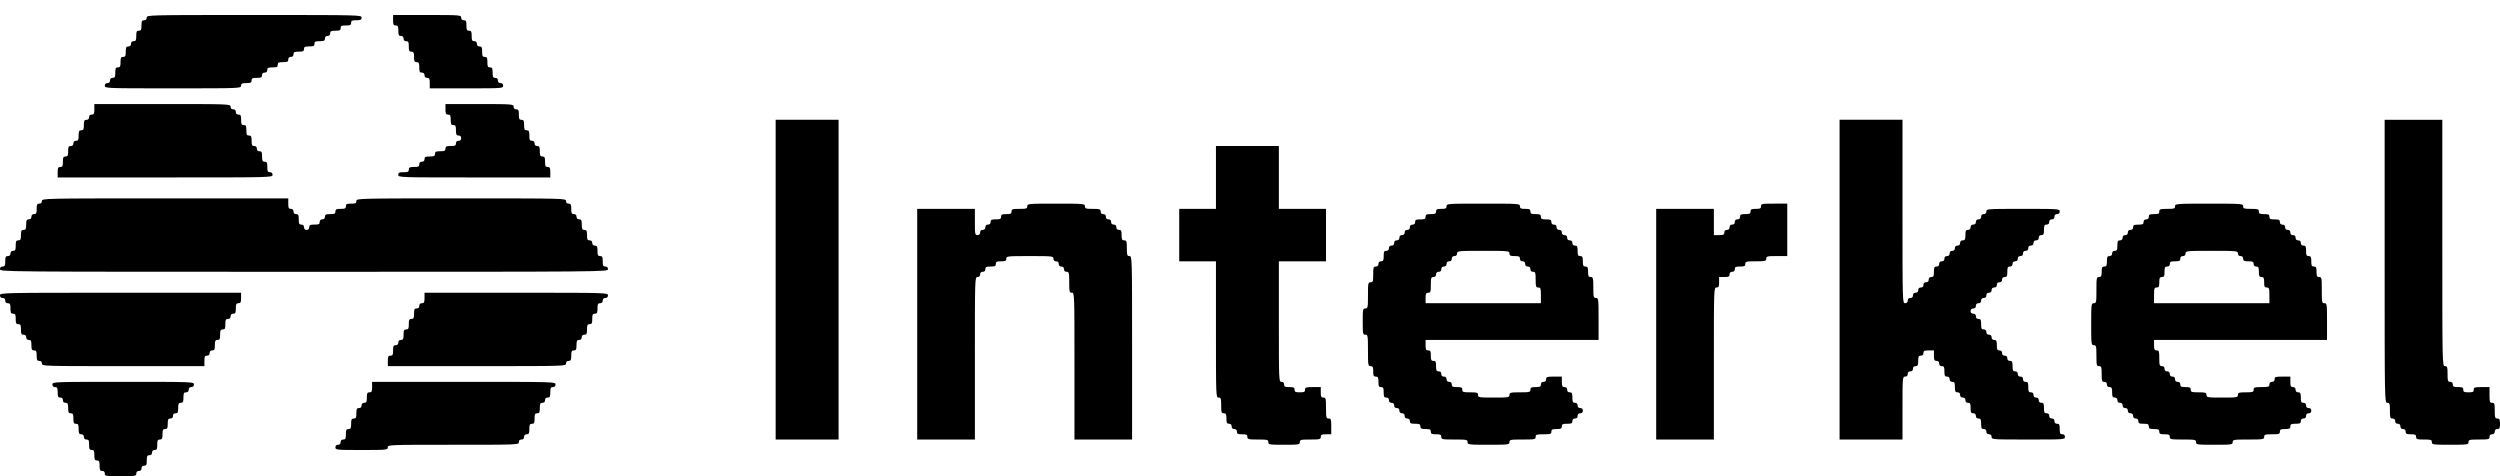
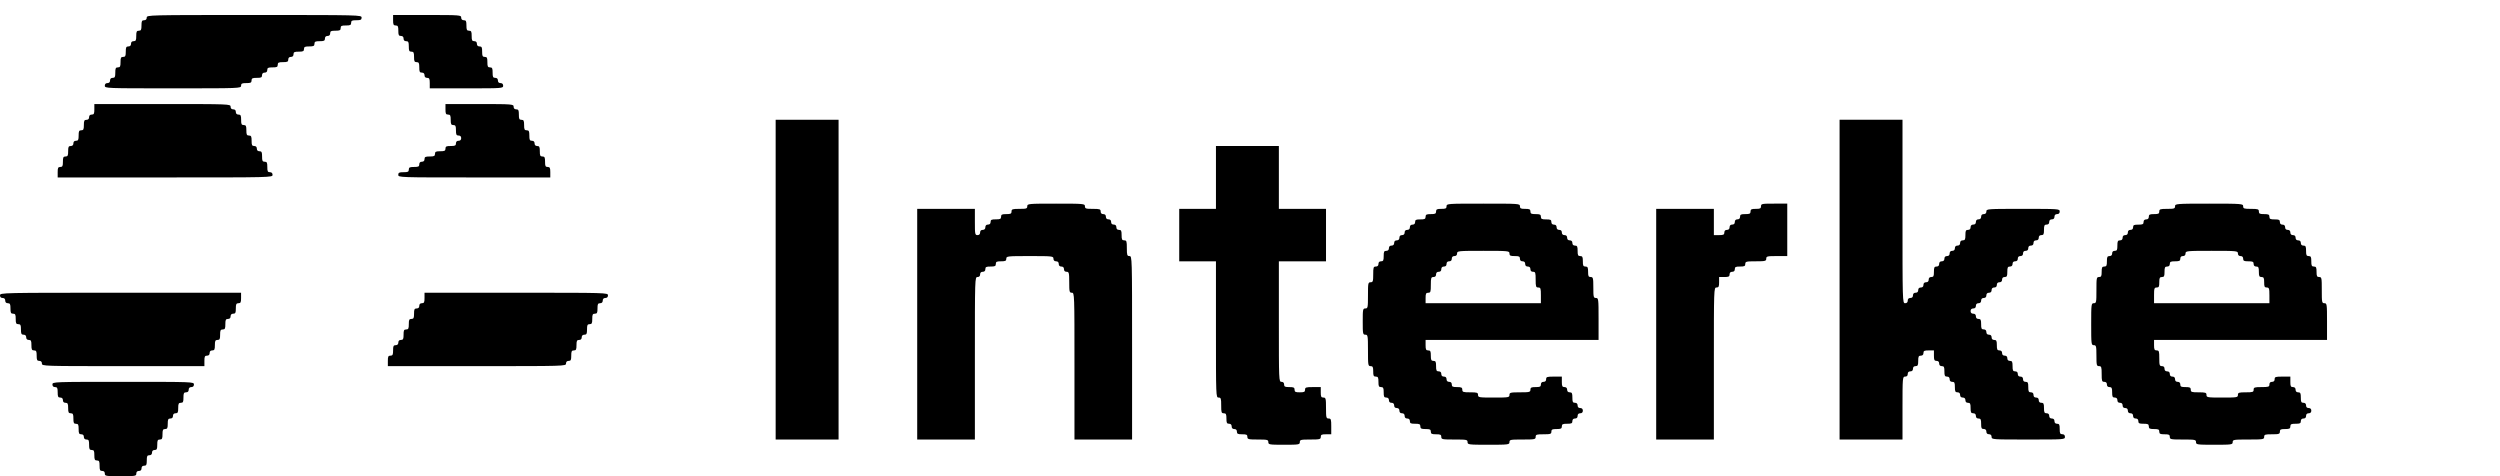
<svg xmlns="http://www.w3.org/2000/svg" width="42" height="8" viewBox="0 0 42 8" fill="none">
  <path d="M2.465 0.296C2.465 0.324 2.45 0.34 2.421 0.34C2.384 0.34 2.377 0.355 2.377 0.428C2.377 0.5 2.37 0.516 2.333 0.516C2.296 0.516 2.289 0.531 2.289 0.604C2.289 0.677 2.282 0.692 2.245 0.692C2.216 0.692 2.201 0.707 2.201 0.736C2.201 0.765 2.186 0.78 2.157 0.78C2.12 0.78 2.113 0.795 2.113 0.868C2.113 0.941 2.106 0.956 2.069 0.956C2.031 0.956 2.025 0.971 2.025 1.044C2.025 1.117 2.018 1.132 1.981 1.132C1.943 1.132 1.937 1.148 1.937 1.22C1.937 1.293 1.93 1.308 1.893 1.308C1.864 1.308 1.849 1.324 1.849 1.352C1.849 1.381 1.833 1.396 1.805 1.396C1.776 1.396 1.761 1.412 1.761 1.44C1.761 1.484 1.776 1.484 2.905 1.484C4.035 1.484 4.05 1.484 4.05 1.44C4.05 1.403 4.065 1.396 4.138 1.396C4.211 1.396 4.226 1.39 4.226 1.352C4.226 1.315 4.242 1.308 4.314 1.308C4.387 1.308 4.402 1.302 4.402 1.264C4.402 1.236 4.418 1.22 4.446 1.22C4.475 1.22 4.49 1.205 4.49 1.176C4.49 1.139 4.506 1.132 4.578 1.132C4.651 1.132 4.666 1.126 4.666 1.088C4.666 1.051 4.682 1.044 4.754 1.044C4.827 1.044 4.843 1.038 4.843 1C4.843 0.971 4.858 0.956 4.887 0.956C4.915 0.956 4.931 0.941 4.931 0.912C4.931 0.875 4.946 0.868 5.019 0.868C5.091 0.868 5.107 0.861 5.107 0.824C5.107 0.787 5.122 0.78 5.195 0.78C5.267 0.78 5.283 0.773 5.283 0.736C5.283 0.699 5.298 0.692 5.371 0.692C5.443 0.692 5.459 0.685 5.459 0.648C5.459 0.619 5.474 0.604 5.503 0.604C5.532 0.604 5.547 0.588 5.547 0.56C5.547 0.522 5.562 0.516 5.635 0.516C5.708 0.516 5.723 0.509 5.723 0.472C5.723 0.434 5.738 0.428 5.811 0.428C5.884 0.428 5.899 0.421 5.899 0.384C5.899 0.346 5.915 0.34 5.987 0.34C6.06 0.34 6.075 0.333 6.075 0.296C6.075 0.252 6.06 0.252 4.27 0.252C2.481 0.252 2.465 0.252 2.465 0.296Z" fill="black" />
  <path d="M6.604 0.34C6.604 0.412 6.61 0.428 6.648 0.428C6.685 0.428 6.692 0.443 6.692 0.516C6.692 0.588 6.698 0.604 6.736 0.604C6.764 0.604 6.78 0.619 6.78 0.648C6.78 0.677 6.795 0.692 6.824 0.692C6.861 0.692 6.868 0.707 6.868 0.78C6.868 0.853 6.874 0.868 6.912 0.868C6.949 0.868 6.956 0.883 6.956 0.956C6.956 1.029 6.962 1.044 7 1.044C7.037 1.044 7.044 1.06 7.044 1.132C7.044 1.205 7.05 1.22 7.088 1.22C7.116 1.22 7.132 1.236 7.132 1.264C7.132 1.293 7.147 1.308 7.176 1.308C7.213 1.308 7.22 1.324 7.22 1.396V1.484H7.836C8.437 1.484 8.453 1.484 8.453 1.44C8.453 1.412 8.437 1.396 8.409 1.396C8.38 1.396 8.365 1.381 8.365 1.352C8.365 1.324 8.349 1.308 8.32 1.308C8.283 1.308 8.276 1.293 8.276 1.22C8.276 1.148 8.27 1.132 8.232 1.132C8.195 1.132 8.188 1.117 8.188 1.044C8.188 0.971 8.182 0.956 8.144 0.956C8.107 0.956 8.1 0.941 8.1 0.868C8.1 0.795 8.094 0.78 8.056 0.78C8.028 0.78 8.012 0.765 8.012 0.736C8.012 0.707 7.997 0.692 7.968 0.692C7.931 0.692 7.924 0.677 7.924 0.604C7.924 0.531 7.918 0.516 7.88 0.516C7.843 0.516 7.836 0.5 7.836 0.428C7.836 0.355 7.83 0.34 7.792 0.34C7.764 0.34 7.748 0.324 7.748 0.296C7.748 0.254 7.733 0.252 7.176 0.252H6.604V0.34Z" fill="black" />
  <path d="M1.585 1.837C1.585 1.909 1.579 1.925 1.541 1.925C1.512 1.925 1.497 1.94 1.497 1.969C1.497 1.997 1.482 2.013 1.453 2.013C1.416 2.013 1.409 2.028 1.409 2.101C1.409 2.173 1.402 2.189 1.365 2.189C1.328 2.189 1.321 2.204 1.321 2.277C1.321 2.349 1.314 2.365 1.277 2.365C1.248 2.365 1.233 2.38 1.233 2.409C1.233 2.437 1.217 2.453 1.189 2.453C1.151 2.453 1.145 2.468 1.145 2.541C1.145 2.614 1.138 2.629 1.101 2.629C1.063 2.629 1.057 2.644 1.057 2.717C1.057 2.79 1.05 2.805 1.013 2.805C0.975 2.805 0.969 2.821 0.969 2.893V2.981H2.774C4.563 2.981 4.579 2.981 4.579 2.937C4.579 2.909 4.563 2.893 4.535 2.893C4.497 2.893 4.491 2.878 4.491 2.805C4.491 2.732 4.484 2.717 4.447 2.717C4.409 2.717 4.403 2.702 4.403 2.629C4.403 2.556 4.396 2.541 4.359 2.541C4.33 2.541 4.315 2.526 4.315 2.497C4.315 2.468 4.299 2.453 4.271 2.453C4.233 2.453 4.227 2.437 4.227 2.365C4.227 2.292 4.22 2.277 4.183 2.277C4.145 2.277 4.139 2.261 4.139 2.189C4.139 2.116 4.132 2.101 4.095 2.101C4.057 2.101 4.051 2.085 4.051 2.013C4.051 1.94 4.044 1.925 4.006 1.925C3.978 1.925 3.962 1.909 3.962 1.881C3.962 1.852 3.947 1.837 3.918 1.837C3.89 1.837 3.874 1.821 3.874 1.793C3.874 1.748 3.859 1.748 2.73 1.748H1.585V1.837Z" fill="black" />
  <path d="M7.484 1.837C7.484 1.909 7.49 1.925 7.528 1.925C7.565 1.925 7.572 1.94 7.572 2.013C7.572 2.085 7.579 2.101 7.616 2.101C7.653 2.101 7.66 2.116 7.66 2.189C7.66 2.261 7.667 2.277 7.704 2.277C7.733 2.277 7.748 2.292 7.748 2.321C7.748 2.349 7.733 2.365 7.704 2.365C7.675 2.365 7.66 2.38 7.66 2.409C7.66 2.446 7.645 2.453 7.572 2.453C7.499 2.453 7.484 2.459 7.484 2.497C7.484 2.534 7.468 2.541 7.396 2.541C7.323 2.541 7.308 2.548 7.308 2.585C7.308 2.622 7.292 2.629 7.22 2.629C7.147 2.629 7.132 2.636 7.132 2.673C7.132 2.702 7.116 2.717 7.088 2.717C7.059 2.717 7.044 2.732 7.044 2.761C7.044 2.799 7.028 2.805 6.956 2.805C6.883 2.805 6.868 2.812 6.868 2.849C6.868 2.887 6.852 2.893 6.779 2.893C6.707 2.893 6.691 2.9 6.691 2.937C6.691 2.981 6.707 2.981 7.968 2.981H9.245V2.893C9.245 2.821 9.238 2.805 9.201 2.805C9.163 2.805 9.157 2.79 9.157 2.717C9.157 2.644 9.15 2.629 9.113 2.629C9.075 2.629 9.069 2.614 9.069 2.541C9.069 2.468 9.062 2.453 9.025 2.453C8.996 2.453 8.981 2.437 8.981 2.409C8.981 2.38 8.965 2.365 8.937 2.365C8.899 2.365 8.893 2.349 8.893 2.277C8.893 2.204 8.886 2.189 8.849 2.189C8.811 2.189 8.805 2.173 8.805 2.101C8.805 2.028 8.798 2.013 8.761 2.013C8.723 2.013 8.717 1.997 8.717 1.925C8.717 1.852 8.71 1.837 8.673 1.837C8.644 1.837 8.629 1.821 8.629 1.793C8.629 1.751 8.613 1.748 8.056 1.748H7.484V1.837Z" fill="black" />
  <path d="M13.031 4.698V7.384H13.56H14.088V4.698V2.012H13.56H13.031V4.698Z" fill="black" />
  <path d="M30.905 4.698V7.384H31.434H31.962V6.855C31.962 6.342 31.964 6.327 32.006 6.327C32.035 6.327 32.05 6.312 32.05 6.283C32.05 6.254 32.065 6.239 32.094 6.239C32.123 6.239 32.138 6.223 32.138 6.195C32.138 6.166 32.153 6.151 32.182 6.151C32.219 6.151 32.226 6.135 32.226 6.063C32.226 5.99 32.233 5.975 32.27 5.975C32.299 5.975 32.314 5.959 32.314 5.931C32.314 5.893 32.33 5.887 32.402 5.887H32.49V5.975C32.49 6.047 32.497 6.063 32.534 6.063C32.563 6.063 32.578 6.078 32.578 6.107C32.578 6.135 32.594 6.151 32.622 6.151C32.66 6.151 32.666 6.166 32.666 6.239C32.666 6.312 32.673 6.327 32.71 6.327C32.739 6.327 32.754 6.342 32.754 6.371C32.754 6.4 32.77 6.415 32.798 6.415C32.836 6.415 32.842 6.43 32.842 6.503C32.842 6.576 32.849 6.591 32.886 6.591C32.915 6.591 32.93 6.606 32.93 6.635C32.93 6.664 32.946 6.679 32.974 6.679C33.003 6.679 33.019 6.695 33.019 6.723C33.019 6.752 33.034 6.767 33.062 6.767C33.1 6.767 33.106 6.783 33.106 6.855C33.106 6.928 33.113 6.943 33.151 6.943C33.179 6.943 33.195 6.959 33.195 6.987C33.195 7.016 33.21 7.031 33.239 7.031C33.276 7.031 33.283 7.047 33.283 7.119C33.283 7.192 33.289 7.207 33.327 7.207C33.355 7.207 33.371 7.223 33.371 7.251C33.371 7.28 33.386 7.295 33.415 7.295C33.443 7.295 33.459 7.311 33.459 7.34C33.459 7.384 33.474 7.384 34.075 7.384C34.676 7.384 34.691 7.384 34.691 7.34C34.691 7.311 34.676 7.295 34.647 7.295C34.61 7.295 34.603 7.28 34.603 7.207C34.603 7.135 34.597 7.119 34.559 7.119C34.531 7.119 34.515 7.104 34.515 7.075C34.515 7.047 34.5 7.031 34.471 7.031C34.443 7.031 34.427 7.016 34.427 6.987C34.427 6.959 34.412 6.943 34.383 6.943C34.346 6.943 34.339 6.928 34.339 6.855C34.339 6.783 34.333 6.767 34.295 6.767C34.267 6.767 34.251 6.752 34.251 6.723C34.251 6.695 34.236 6.679 34.207 6.679C34.178 6.679 34.163 6.664 34.163 6.635C34.163 6.606 34.148 6.591 34.119 6.591C34.082 6.591 34.075 6.576 34.075 6.503C34.075 6.43 34.069 6.415 34.031 6.415C34.002 6.415 33.987 6.4 33.987 6.371C33.987 6.342 33.972 6.327 33.943 6.327C33.914 6.327 33.899 6.312 33.899 6.283C33.899 6.254 33.884 6.239 33.855 6.239C33.818 6.239 33.811 6.223 33.811 6.151C33.811 6.078 33.804 6.063 33.767 6.063C33.738 6.063 33.723 6.047 33.723 6.019C33.723 5.99 33.708 5.975 33.679 5.975C33.65 5.975 33.635 5.959 33.635 5.931C33.635 5.902 33.619 5.887 33.591 5.887C33.553 5.887 33.547 5.871 33.547 5.799C33.547 5.726 33.54 5.711 33.503 5.711C33.474 5.711 33.459 5.695 33.459 5.667C33.459 5.638 33.443 5.623 33.415 5.623C33.386 5.623 33.371 5.607 33.371 5.579C33.371 5.55 33.355 5.534 33.327 5.534C33.289 5.534 33.283 5.519 33.283 5.446C33.283 5.374 33.276 5.358 33.239 5.358C33.21 5.358 33.195 5.343 33.195 5.314C33.195 5.286 33.179 5.27 33.151 5.27C33.122 5.27 33.106 5.255 33.106 5.226C33.106 5.198 33.122 5.182 33.151 5.182C33.179 5.182 33.195 5.167 33.195 5.138C33.195 5.11 33.21 5.094 33.239 5.094C33.267 5.094 33.283 5.079 33.283 5.05C33.283 5.022 33.298 5.006 33.327 5.006C33.355 5.006 33.371 4.991 33.371 4.962C33.371 4.934 33.386 4.918 33.415 4.918C33.443 4.918 33.459 4.903 33.459 4.874C33.459 4.846 33.474 4.83 33.503 4.83C33.531 4.83 33.547 4.815 33.547 4.786C33.547 4.757 33.562 4.742 33.591 4.742C33.619 4.742 33.635 4.727 33.635 4.698C33.635 4.669 33.65 4.654 33.679 4.654C33.716 4.654 33.723 4.639 33.723 4.566C33.723 4.493 33.73 4.478 33.767 4.478C33.795 4.478 33.811 4.462 33.811 4.434C33.811 4.405 33.826 4.39 33.855 4.39C33.884 4.39 33.899 4.374 33.899 4.346C33.899 4.317 33.914 4.302 33.943 4.302C33.972 4.302 33.987 4.286 33.987 4.258C33.987 4.229 34.002 4.214 34.031 4.214C34.06 4.214 34.075 4.198 34.075 4.17C34.075 4.141 34.09 4.126 34.119 4.126C34.148 4.126 34.163 4.11 34.163 4.082C34.163 4.053 34.178 4.038 34.207 4.038C34.236 4.038 34.251 4.022 34.251 3.994C34.251 3.965 34.267 3.95 34.295 3.95C34.333 3.95 34.339 3.934 34.339 3.862C34.339 3.789 34.346 3.773 34.383 3.773C34.412 3.773 34.427 3.758 34.427 3.729C34.427 3.701 34.443 3.685 34.471 3.685C34.5 3.685 34.515 3.67 34.515 3.641C34.515 3.613 34.531 3.597 34.559 3.597C34.588 3.597 34.603 3.582 34.603 3.553C34.603 3.509 34.588 3.509 33.987 3.509C33.386 3.509 33.371 3.509 33.371 3.553C33.371 3.582 33.355 3.597 33.327 3.597C33.298 3.597 33.283 3.613 33.283 3.641C33.283 3.67 33.267 3.685 33.239 3.685C33.21 3.685 33.195 3.701 33.195 3.729C33.195 3.758 33.179 3.773 33.151 3.773C33.122 3.773 33.106 3.789 33.106 3.818C33.106 3.846 33.091 3.862 33.062 3.862C33.025 3.862 33.019 3.877 33.019 3.95C33.019 4.022 33.012 4.038 32.974 4.038C32.946 4.038 32.93 4.053 32.93 4.082C32.93 4.11 32.915 4.126 32.886 4.126C32.858 4.126 32.842 4.141 32.842 4.17C32.842 4.198 32.827 4.214 32.798 4.214C32.77 4.214 32.754 4.229 32.754 4.258C32.754 4.286 32.739 4.302 32.71 4.302C32.682 4.302 32.666 4.317 32.666 4.346C32.666 4.374 32.651 4.39 32.622 4.39C32.594 4.39 32.578 4.405 32.578 4.434C32.578 4.462 32.563 4.478 32.534 4.478C32.497 4.478 32.49 4.493 32.49 4.566C32.49 4.639 32.484 4.654 32.446 4.654C32.417 4.654 32.402 4.669 32.402 4.698C32.402 4.727 32.387 4.742 32.358 4.742C32.33 4.742 32.314 4.757 32.314 4.786C32.314 4.815 32.299 4.83 32.27 4.83C32.241 4.83 32.226 4.846 32.226 4.874C32.226 4.903 32.211 4.918 32.182 4.918C32.153 4.918 32.138 4.934 32.138 4.962C32.138 4.991 32.123 5.006 32.094 5.006C32.065 5.006 32.05 5.022 32.05 5.05C32.05 5.079 32.035 5.094 32.006 5.094C31.962 5.094 31.962 5.079 31.962 3.553V2.012H31.434H30.905V4.698Z" fill="black" />
-   <path d="M40.062 4.39C40.062 6.752 40.062 6.767 40.106 6.767C40.146 6.767 40.151 6.783 40.151 6.899C40.151 7.016 40.155 7.031 40.195 7.031C40.223 7.031 40.239 7.047 40.239 7.075C40.239 7.104 40.254 7.119 40.283 7.119C40.311 7.119 40.327 7.135 40.327 7.163C40.327 7.192 40.342 7.208 40.371 7.208C40.399 7.208 40.415 7.223 40.415 7.252C40.415 7.289 40.43 7.296 40.503 7.296C40.575 7.296 40.591 7.302 40.591 7.34C40.591 7.379 40.606 7.384 40.723 7.384C40.84 7.384 40.855 7.388 40.855 7.428C40.855 7.469 40.87 7.472 41.163 7.472C41.456 7.472 41.471 7.469 41.471 7.428C41.471 7.388 41.487 7.384 41.647 7.384C41.808 7.384 41.824 7.379 41.824 7.34C41.824 7.311 41.839 7.296 41.867 7.296C41.896 7.296 41.912 7.28 41.912 7.252C41.912 7.223 41.927 7.208 41.956 7.208C41.993 7.208 42 7.192 42 7.119C42 7.047 41.993 7.031 41.956 7.031C41.916 7.031 41.912 7.016 41.912 6.899C41.912 6.783 41.907 6.767 41.867 6.767C41.828 6.767 41.824 6.752 41.824 6.635V6.503H41.691C41.575 6.503 41.559 6.508 41.559 6.547C41.559 6.585 41.544 6.591 41.471 6.591C41.399 6.591 41.383 6.585 41.383 6.547C41.383 6.51 41.368 6.503 41.295 6.503C41.223 6.503 41.207 6.497 41.207 6.459C41.207 6.43 41.192 6.415 41.163 6.415C41.123 6.415 41.119 6.4 41.119 6.283C41.119 6.166 41.115 6.151 41.075 6.151C41.031 6.151 41.031 6.136 41.031 4.082V2.013H40.547H40.062V4.39Z" fill="black" />
  <path d="M20.428 2.981V3.509H20.12H19.811V3.95V4.39H20.12H20.428V5.535C20.428 6.664 20.428 6.679 20.472 6.679C20.512 6.679 20.516 6.695 20.516 6.811C20.516 6.928 20.52 6.943 20.56 6.943C20.597 6.943 20.604 6.959 20.604 7.031C20.604 7.104 20.611 7.119 20.648 7.119C20.677 7.119 20.692 7.135 20.692 7.163C20.692 7.192 20.707 7.208 20.736 7.208C20.765 7.208 20.78 7.223 20.78 7.252C20.78 7.289 20.796 7.296 20.868 7.296C20.941 7.296 20.956 7.302 20.956 7.34C20.956 7.379 20.972 7.384 21.132 7.384C21.293 7.384 21.308 7.388 21.308 7.428C21.308 7.469 21.324 7.472 21.573 7.472C21.821 7.472 21.837 7.469 21.837 7.428C21.837 7.388 21.852 7.384 22.013 7.384C22.174 7.384 22.189 7.379 22.189 7.34C22.189 7.302 22.204 7.296 22.277 7.296H22.365V7.163C22.365 7.047 22.361 7.031 22.321 7.031C22.281 7.031 22.277 7.016 22.277 6.855C22.277 6.695 22.273 6.679 22.233 6.679C22.195 6.679 22.189 6.664 22.189 6.591V6.503H22.057C21.94 6.503 21.925 6.508 21.925 6.547C21.925 6.585 21.909 6.591 21.837 6.591C21.764 6.591 21.749 6.585 21.749 6.547C21.749 6.51 21.733 6.503 21.661 6.503C21.588 6.503 21.573 6.497 21.573 6.459C21.573 6.43 21.557 6.415 21.529 6.415C21.485 6.415 21.485 6.4 21.485 5.402V4.39H21.881H22.277V3.95V3.509H21.881H21.485V2.981V2.453H20.956H20.428V2.981Z" fill="black" />
-   <path d="M0.704 3.377C0.704 3.406 0.689 3.421 0.66 3.421C0.623 3.421 0.616 3.437 0.616 3.509C0.616 3.582 0.61 3.597 0.572 3.597C0.544 3.597 0.528 3.613 0.528 3.641C0.528 3.67 0.513 3.685 0.484 3.685C0.447 3.685 0.44 3.701 0.44 3.773C0.44 3.846 0.434 3.862 0.396 3.862C0.359 3.862 0.352 3.877 0.352 3.95C0.352 4.022 0.346 4.038 0.308 4.038C0.271 4.038 0.264 4.053 0.264 4.126C0.264 4.198 0.258 4.214 0.22 4.214C0.192 4.214 0.176 4.229 0.176 4.258C0.176 4.286 0.161 4.302 0.132 4.302C0.095 4.302 0.088 4.317 0.088 4.39C0.088 4.462 0.081 4.478 0.044 4.478C0.015 4.478 0 4.493 0 4.522C0 4.566 0.015 4.566 5.107 4.566C10.198 4.566 10.214 4.566 10.214 4.522C10.214 4.493 10.198 4.478 10.17 4.478C10.132 4.478 10.126 4.462 10.126 4.39C10.126 4.317 10.119 4.302 10.082 4.302C10.044 4.302 10.038 4.286 10.038 4.214C10.038 4.141 10.031 4.126 9.994 4.126C9.965 4.126 9.95 4.11 9.95 4.082C9.95 4.053 9.934 4.038 9.906 4.038C9.868 4.038 9.862 4.022 9.862 3.95C9.862 3.877 9.855 3.862 9.818 3.862C9.78 3.862 9.774 3.846 9.774 3.773C9.774 3.701 9.767 3.685 9.73 3.685C9.701 3.685 9.686 3.67 9.686 3.641C9.686 3.613 9.67 3.597 9.642 3.597C9.604 3.597 9.597 3.582 9.597 3.509C9.597 3.437 9.591 3.421 9.553 3.421C9.525 3.421 9.509 3.406 9.509 3.377C9.509 3.333 9.494 3.333 7.748 3.333C6.003 3.333 5.987 3.333 5.987 3.377C5.987 3.415 5.972 3.421 5.899 3.421C5.827 3.421 5.811 3.428 5.811 3.465C5.811 3.503 5.796 3.509 5.723 3.509C5.651 3.509 5.635 3.516 5.635 3.553C5.635 3.591 5.62 3.597 5.547 3.597C5.475 3.597 5.459 3.604 5.459 3.641C5.459 3.67 5.444 3.685 5.415 3.685C5.386 3.685 5.371 3.701 5.371 3.729C5.371 3.767 5.356 3.773 5.283 3.773C5.21 3.773 5.195 3.78 5.195 3.817C5.195 3.846 5.18 3.862 5.151 3.862C5.122 3.862 5.107 3.846 5.107 3.817C5.107 3.789 5.092 3.773 5.063 3.773C5.025 3.773 5.019 3.758 5.019 3.685C5.019 3.613 5.012 3.597 4.975 3.597C4.946 3.597 4.931 3.582 4.931 3.553C4.931 3.525 4.915 3.509 4.887 3.509C4.849 3.509 4.843 3.494 4.843 3.421V3.333H2.774C0.72 3.333 0.704 3.333 0.704 3.377Z" fill="black" />
  <path d="M17.258 3.465C17.258 3.505 17.243 3.509 17.126 3.509C17.009 3.509 16.994 3.514 16.994 3.553C16.994 3.591 16.979 3.597 16.906 3.597C16.833 3.597 16.818 3.604 16.818 3.641C16.818 3.679 16.803 3.685 16.73 3.685C16.657 3.685 16.642 3.692 16.642 3.729C16.642 3.758 16.627 3.773 16.598 3.773C16.569 3.773 16.554 3.789 16.554 3.818C16.554 3.846 16.538 3.862 16.51 3.862C16.481 3.862 16.466 3.877 16.466 3.906C16.466 3.934 16.45 3.95 16.422 3.95C16.38 3.95 16.378 3.934 16.378 3.729V3.509H15.893H15.409V5.446V7.384H15.893H16.378V6.019C16.378 4.669 16.378 4.654 16.422 4.654C16.45 4.654 16.466 4.639 16.466 4.61C16.466 4.581 16.481 4.566 16.51 4.566C16.538 4.566 16.554 4.551 16.554 4.522C16.554 4.484 16.569 4.478 16.642 4.478C16.715 4.478 16.73 4.471 16.73 4.434C16.73 4.396 16.745 4.39 16.818 4.39C16.891 4.39 16.906 4.383 16.906 4.346C16.906 4.304 16.921 4.302 17.302 4.302C17.683 4.302 17.698 4.304 17.698 4.346C17.698 4.374 17.714 4.39 17.742 4.39C17.771 4.39 17.787 4.405 17.787 4.434C17.787 4.462 17.802 4.478 17.831 4.478C17.859 4.478 17.875 4.493 17.875 4.522C17.875 4.551 17.89 4.566 17.919 4.566C17.958 4.566 17.963 4.581 17.963 4.742C17.963 4.903 17.967 4.918 18.007 4.918C18.051 4.918 18.051 4.934 18.051 6.151V7.384H18.535H19.019V5.843C19.019 4.317 19.019 4.302 18.975 4.302C18.936 4.302 18.931 4.286 18.931 4.17C18.931 4.053 18.927 4.038 18.887 4.038C18.85 4.038 18.843 4.022 18.843 3.95C18.843 3.877 18.837 3.862 18.799 3.862C18.77 3.862 18.755 3.846 18.755 3.818C18.755 3.789 18.74 3.773 18.711 3.773C18.682 3.773 18.667 3.758 18.667 3.729C18.667 3.701 18.652 3.685 18.623 3.685C18.594 3.685 18.579 3.67 18.579 3.641C18.579 3.613 18.564 3.597 18.535 3.597C18.506 3.597 18.491 3.582 18.491 3.553C18.491 3.514 18.476 3.509 18.359 3.509C18.242 3.509 18.227 3.505 18.227 3.465C18.227 3.423 18.211 3.421 17.742 3.421C17.274 3.421 17.258 3.423 17.258 3.465Z" fill="black" />
  <path d="M24.302 3.465C24.302 3.503 24.287 3.509 24.214 3.509C24.142 3.509 24.126 3.516 24.126 3.553C24.126 3.591 24.111 3.597 24.038 3.597C23.966 3.597 23.95 3.604 23.95 3.641C23.95 3.679 23.935 3.686 23.862 3.686C23.79 3.686 23.774 3.692 23.774 3.73C23.774 3.758 23.759 3.774 23.73 3.774C23.701 3.774 23.686 3.789 23.686 3.818C23.686 3.846 23.671 3.862 23.642 3.862C23.613 3.862 23.598 3.877 23.598 3.906C23.598 3.934 23.582 3.95 23.554 3.95C23.525 3.95 23.51 3.965 23.51 3.994C23.51 4.022 23.494 4.038 23.466 4.038C23.437 4.038 23.422 4.053 23.422 4.082C23.422 4.11 23.406 4.126 23.378 4.126C23.349 4.126 23.334 4.141 23.334 4.17C23.334 4.198 23.318 4.214 23.29 4.214C23.252 4.214 23.246 4.229 23.246 4.302C23.246 4.375 23.239 4.39 23.202 4.39C23.173 4.39 23.158 4.405 23.158 4.434C23.158 4.463 23.142 4.478 23.114 4.478C23.074 4.478 23.07 4.493 23.07 4.61C23.07 4.727 23.065 4.742 23.026 4.742C22.984 4.742 22.982 4.758 22.982 4.962C22.982 5.167 22.979 5.182 22.938 5.182C22.896 5.182 22.894 5.198 22.894 5.402C22.894 5.607 22.896 5.623 22.938 5.623C22.979 5.623 22.982 5.638 22.982 5.887C22.982 6.136 22.984 6.151 23.026 6.151C23.063 6.151 23.07 6.166 23.07 6.239C23.07 6.312 23.076 6.327 23.114 6.327C23.151 6.327 23.158 6.342 23.158 6.415C23.158 6.488 23.164 6.503 23.202 6.503C23.239 6.503 23.246 6.519 23.246 6.591C23.246 6.664 23.252 6.679 23.29 6.679C23.318 6.679 23.334 6.695 23.334 6.723C23.334 6.752 23.349 6.767 23.378 6.767C23.406 6.767 23.422 6.783 23.422 6.811C23.422 6.84 23.437 6.855 23.466 6.855C23.494 6.855 23.51 6.871 23.51 6.899C23.51 6.928 23.525 6.943 23.554 6.943C23.582 6.943 23.598 6.959 23.598 6.987C23.598 7.016 23.613 7.031 23.642 7.031C23.671 7.031 23.686 7.047 23.686 7.075C23.686 7.113 23.701 7.119 23.774 7.119C23.847 7.119 23.862 7.126 23.862 7.163C23.862 7.201 23.878 7.208 23.95 7.208C24.023 7.208 24.038 7.214 24.038 7.252C24.038 7.289 24.054 7.296 24.126 7.296C24.199 7.296 24.214 7.302 24.214 7.34C24.214 7.381 24.23 7.384 24.434 7.384C24.639 7.384 24.655 7.386 24.655 7.428C24.655 7.469 24.67 7.472 25.007 7.472C25.344 7.472 25.359 7.469 25.359 7.428C25.359 7.386 25.374 7.384 25.579 7.384C25.784 7.384 25.799 7.381 25.799 7.34C25.799 7.3 25.815 7.296 25.931 7.296C26.048 7.296 26.063 7.291 26.063 7.252C26.063 7.214 26.079 7.208 26.151 7.208C26.224 7.208 26.239 7.201 26.239 7.163C26.239 7.126 26.255 7.119 26.328 7.119C26.4 7.119 26.416 7.113 26.416 7.075C26.416 7.047 26.431 7.031 26.46 7.031C26.488 7.031 26.504 7.016 26.504 6.987C26.504 6.959 26.519 6.943 26.548 6.943C26.576 6.943 26.592 6.928 26.592 6.899C26.592 6.871 26.576 6.855 26.548 6.855C26.519 6.855 26.504 6.84 26.504 6.811C26.504 6.783 26.488 6.767 26.46 6.767C26.422 6.767 26.416 6.752 26.416 6.679C26.416 6.607 26.409 6.591 26.372 6.591C26.343 6.591 26.328 6.576 26.328 6.547C26.328 6.519 26.312 6.503 26.284 6.503C26.246 6.503 26.239 6.488 26.239 6.415V6.327H26.107C25.991 6.327 25.975 6.331 25.975 6.371C25.975 6.4 25.96 6.415 25.931 6.415C25.903 6.415 25.887 6.43 25.887 6.459C25.887 6.497 25.872 6.503 25.799 6.503C25.727 6.503 25.711 6.51 25.711 6.547C25.711 6.587 25.696 6.591 25.535 6.591C25.374 6.591 25.359 6.596 25.359 6.635C25.359 6.677 25.344 6.679 25.095 6.679C24.846 6.679 24.831 6.677 24.831 6.635C24.831 6.596 24.815 6.591 24.699 6.591C24.582 6.591 24.567 6.587 24.567 6.547C24.567 6.51 24.551 6.503 24.479 6.503C24.406 6.503 24.39 6.497 24.39 6.459C24.39 6.43 24.375 6.415 24.346 6.415C24.318 6.415 24.302 6.4 24.302 6.371C24.302 6.342 24.287 6.327 24.258 6.327C24.23 6.327 24.214 6.312 24.214 6.283C24.214 6.254 24.199 6.239 24.17 6.239C24.133 6.239 24.126 6.224 24.126 6.151C24.126 6.078 24.12 6.063 24.082 6.063C24.045 6.063 24.038 6.047 24.038 5.975C24.038 5.902 24.032 5.887 23.994 5.887C23.957 5.887 23.95 5.871 23.95 5.799V5.711H25.403H26.856V5.358C26.856 5.022 26.854 5.006 26.812 5.006C26.772 5.006 26.768 4.991 26.768 4.83C26.768 4.669 26.763 4.654 26.724 4.654C26.686 4.654 26.68 4.639 26.68 4.566C26.68 4.493 26.673 4.478 26.636 4.478C26.598 4.478 26.592 4.463 26.592 4.39C26.592 4.317 26.585 4.302 26.548 4.302C26.51 4.302 26.504 4.286 26.504 4.214C26.504 4.141 26.497 4.126 26.46 4.126C26.431 4.126 26.416 4.11 26.416 4.082C26.416 4.053 26.4 4.038 26.372 4.038C26.343 4.038 26.328 4.022 26.328 3.994C26.328 3.965 26.312 3.95 26.284 3.95C26.255 3.95 26.239 3.934 26.239 3.906C26.239 3.877 26.224 3.862 26.195 3.862C26.167 3.862 26.151 3.846 26.151 3.818C26.151 3.789 26.136 3.774 26.107 3.774C26.079 3.774 26.063 3.758 26.063 3.73C26.063 3.692 26.048 3.686 25.975 3.686C25.903 3.686 25.887 3.679 25.887 3.641C25.887 3.604 25.872 3.597 25.799 3.597C25.727 3.597 25.711 3.591 25.711 3.553C25.711 3.516 25.696 3.509 25.623 3.509C25.55 3.509 25.535 3.503 25.535 3.465C25.535 3.421 25.52 3.421 24.919 3.421C24.318 3.421 24.302 3.421 24.302 3.465ZM25.359 4.258C25.359 4.295 25.374 4.302 25.447 4.302C25.52 4.302 25.535 4.308 25.535 4.346C25.535 4.375 25.55 4.39 25.579 4.39C25.608 4.39 25.623 4.405 25.623 4.434C25.623 4.463 25.639 4.478 25.667 4.478C25.696 4.478 25.711 4.493 25.711 4.522C25.711 4.551 25.727 4.566 25.755 4.566C25.795 4.566 25.799 4.581 25.799 4.698C25.799 4.815 25.804 4.83 25.843 4.83C25.883 4.83 25.887 4.846 25.887 4.962V5.094H24.919H23.95V5.006C23.95 4.934 23.957 4.918 23.994 4.918C24.034 4.918 24.038 4.903 24.038 4.786C24.038 4.669 24.043 4.654 24.082 4.654C24.111 4.654 24.126 4.639 24.126 4.61C24.126 4.581 24.142 4.566 24.17 4.566C24.199 4.566 24.214 4.551 24.214 4.522C24.214 4.493 24.23 4.478 24.258 4.478C24.287 4.478 24.302 4.463 24.302 4.434C24.302 4.405 24.318 4.39 24.346 4.39C24.375 4.39 24.39 4.375 24.39 4.346C24.39 4.317 24.406 4.302 24.434 4.302C24.463 4.302 24.479 4.286 24.479 4.258C24.479 4.216 24.494 4.214 24.919 4.214C25.344 4.214 25.359 4.216 25.359 4.258Z" fill="black" />
  <path d="M29.585 3.465C29.585 3.503 29.57 3.509 29.497 3.509C29.424 3.509 29.409 3.516 29.409 3.553C29.409 3.591 29.394 3.597 29.321 3.597C29.248 3.597 29.233 3.604 29.233 3.641C29.233 3.67 29.218 3.685 29.189 3.685C29.16 3.685 29.145 3.701 29.145 3.729C29.145 3.758 29.13 3.773 29.101 3.773C29.072 3.773 29.057 3.789 29.057 3.818C29.057 3.846 29.041 3.862 29.013 3.862C28.984 3.862 28.969 3.877 28.969 3.906C28.969 3.943 28.953 3.95 28.881 3.95H28.793V3.729V3.509H28.308H27.824V5.446V7.384H28.308H28.793V6.107C28.793 4.846 28.793 4.83 28.837 4.83C28.874 4.83 28.881 4.815 28.881 4.742V4.654H28.969C29.041 4.654 29.057 4.647 29.057 4.61C29.057 4.581 29.072 4.566 29.101 4.566C29.13 4.566 29.145 4.551 29.145 4.522C29.145 4.484 29.16 4.478 29.233 4.478C29.306 4.478 29.321 4.471 29.321 4.434C29.321 4.394 29.337 4.39 29.497 4.39C29.658 4.39 29.673 4.385 29.673 4.346C29.673 4.306 29.689 4.302 29.849 4.302H30.026V3.862V3.421H29.805C29.601 3.421 29.585 3.423 29.585 3.465Z" fill="black" />
  <path d="M36.541 3.465C36.541 3.505 36.525 3.509 36.409 3.509C36.292 3.509 36.276 3.514 36.276 3.553C36.276 3.591 36.261 3.597 36.188 3.597C36.116 3.597 36.1 3.604 36.1 3.641C36.1 3.67 36.085 3.686 36.056 3.686C36.028 3.686 36.012 3.701 36.012 3.73C36.012 3.767 35.997 3.774 35.924 3.774C35.852 3.774 35.836 3.78 35.836 3.818C35.836 3.846 35.821 3.862 35.792 3.862C35.764 3.862 35.748 3.877 35.748 3.906C35.748 3.934 35.733 3.95 35.704 3.95C35.675 3.95 35.66 3.965 35.66 3.994C35.66 4.022 35.645 4.038 35.616 4.038C35.579 4.038 35.572 4.053 35.572 4.126C35.572 4.198 35.566 4.214 35.528 4.214C35.499 4.214 35.484 4.229 35.484 4.258C35.484 4.286 35.469 4.302 35.44 4.302C35.403 4.302 35.396 4.317 35.396 4.39C35.396 4.463 35.389 4.478 35.352 4.478C35.315 4.478 35.308 4.493 35.308 4.566C35.308 4.639 35.301 4.654 35.264 4.654C35.222 4.654 35.22 4.669 35.22 4.874C35.22 5.079 35.218 5.094 35.176 5.094C35.134 5.094 35.132 5.11 35.132 5.447C35.132 5.783 35.134 5.799 35.176 5.799C35.215 5.799 35.22 5.814 35.22 5.975C35.22 6.136 35.224 6.151 35.264 6.151C35.303 6.151 35.308 6.166 35.308 6.283C35.308 6.4 35.312 6.415 35.352 6.415C35.381 6.415 35.396 6.43 35.396 6.459C35.396 6.488 35.411 6.503 35.44 6.503C35.477 6.503 35.484 6.519 35.484 6.591C35.484 6.664 35.491 6.679 35.528 6.679C35.557 6.679 35.572 6.695 35.572 6.723C35.572 6.752 35.587 6.767 35.616 6.767C35.645 6.767 35.66 6.783 35.66 6.811C35.66 6.84 35.675 6.855 35.704 6.855C35.733 6.855 35.748 6.871 35.748 6.899C35.748 6.928 35.764 6.943 35.792 6.943C35.821 6.943 35.836 6.959 35.836 6.987C35.836 7.016 35.852 7.031 35.88 7.031C35.909 7.031 35.924 7.047 35.924 7.075C35.924 7.113 35.94 7.119 36.012 7.119C36.085 7.119 36.1 7.126 36.1 7.163C36.1 7.201 36.116 7.208 36.188 7.208C36.261 7.208 36.276 7.214 36.276 7.252C36.276 7.289 36.292 7.296 36.364 7.296C36.437 7.296 36.453 7.302 36.453 7.34C36.453 7.381 36.468 7.384 36.673 7.384C36.877 7.384 36.893 7.386 36.893 7.428C36.893 7.469 36.908 7.472 37.201 7.472C37.494 7.472 37.509 7.469 37.509 7.428C37.509 7.386 37.525 7.384 37.773 7.384C38.022 7.384 38.038 7.381 38.038 7.34C38.038 7.3 38.053 7.296 38.17 7.296C38.286 7.296 38.302 7.291 38.302 7.252C38.302 7.214 38.317 7.208 38.39 7.208C38.462 7.208 38.478 7.201 38.478 7.163C38.478 7.126 38.493 7.119 38.566 7.119C38.638 7.119 38.654 7.113 38.654 7.075C38.654 7.047 38.669 7.031 38.698 7.031C38.727 7.031 38.742 7.016 38.742 6.987C38.742 6.959 38.757 6.943 38.786 6.943C38.815 6.943 38.83 6.928 38.83 6.899C38.83 6.871 38.815 6.855 38.786 6.855C38.757 6.855 38.742 6.84 38.742 6.811C38.742 6.783 38.727 6.767 38.698 6.767C38.66 6.767 38.654 6.752 38.654 6.679C38.654 6.607 38.647 6.591 38.61 6.591C38.581 6.591 38.566 6.576 38.566 6.547C38.566 6.519 38.55 6.503 38.522 6.503C38.484 6.503 38.478 6.488 38.478 6.415V6.327H38.346C38.229 6.327 38.214 6.331 38.214 6.371C38.214 6.4 38.198 6.415 38.17 6.415C38.141 6.415 38.126 6.43 38.126 6.459C38.126 6.499 38.11 6.503 37.993 6.503C37.877 6.503 37.861 6.508 37.861 6.547C37.861 6.587 37.846 6.591 37.729 6.591C37.613 6.591 37.597 6.596 37.597 6.635C37.597 6.677 37.582 6.679 37.333 6.679C37.084 6.679 37.069 6.677 37.069 6.635C37.069 6.596 37.053 6.591 36.937 6.591C36.82 6.591 36.805 6.587 36.805 6.547C36.805 6.51 36.789 6.503 36.717 6.503C36.644 6.503 36.629 6.497 36.629 6.459C36.629 6.43 36.613 6.415 36.585 6.415C36.556 6.415 36.541 6.4 36.541 6.371C36.541 6.342 36.525 6.327 36.497 6.327C36.468 6.327 36.453 6.312 36.453 6.283C36.453 6.254 36.437 6.239 36.409 6.239C36.38 6.239 36.364 6.224 36.364 6.195C36.364 6.166 36.349 6.151 36.321 6.151C36.281 6.151 36.276 6.136 36.276 6.019C36.276 5.902 36.272 5.887 36.233 5.887C36.195 5.887 36.188 5.871 36.188 5.799V5.711H37.641H39.094V5.402C39.094 5.11 39.092 5.094 39.05 5.094C39.008 5.094 39.006 5.079 39.006 4.874C39.006 4.669 39.004 4.654 38.962 4.654C38.925 4.654 38.918 4.639 38.918 4.566C38.918 4.493 38.911 4.478 38.874 4.478C38.837 4.478 38.83 4.463 38.83 4.39C38.83 4.317 38.823 4.302 38.786 4.302C38.748 4.302 38.742 4.286 38.742 4.214C38.742 4.141 38.735 4.126 38.698 4.126C38.669 4.126 38.654 4.11 38.654 4.082C38.654 4.053 38.638 4.038 38.61 4.038C38.581 4.038 38.566 4.022 38.566 3.994C38.566 3.965 38.55 3.95 38.522 3.95C38.493 3.95 38.478 3.934 38.478 3.906C38.478 3.877 38.462 3.862 38.434 3.862C38.405 3.862 38.39 3.846 38.39 3.818C38.39 3.789 38.374 3.774 38.346 3.774C38.317 3.774 38.302 3.758 38.302 3.73C38.302 3.692 38.286 3.686 38.214 3.686C38.141 3.686 38.126 3.679 38.126 3.641C38.126 3.604 38.11 3.597 38.038 3.597C37.965 3.597 37.949 3.591 37.949 3.553C37.949 3.514 37.934 3.509 37.817 3.509C37.701 3.509 37.685 3.505 37.685 3.465C37.685 3.424 37.67 3.421 37.113 3.421C36.556 3.421 36.541 3.424 36.541 3.465ZM37.597 4.258C37.597 4.286 37.613 4.302 37.641 4.302C37.67 4.302 37.685 4.317 37.685 4.346C37.685 4.383 37.701 4.39 37.773 4.39C37.846 4.39 37.861 4.397 37.861 4.434C37.861 4.463 37.877 4.478 37.905 4.478C37.943 4.478 37.949 4.493 37.949 4.566C37.949 4.639 37.956 4.654 37.993 4.654C38.031 4.654 38.038 4.669 38.038 4.742C38.038 4.815 38.044 4.83 38.081 4.83C38.121 4.83 38.126 4.846 38.126 4.962V5.094H37.157H36.188V4.962C36.188 4.846 36.193 4.83 36.233 4.83C36.27 4.83 36.276 4.815 36.276 4.742C36.276 4.669 36.283 4.654 36.321 4.654C36.358 4.654 36.364 4.639 36.364 4.566C36.364 4.493 36.371 4.478 36.409 4.478C36.437 4.478 36.453 4.463 36.453 4.434C36.453 4.397 36.468 4.39 36.541 4.39C36.613 4.39 36.629 4.383 36.629 4.346C36.629 4.317 36.644 4.302 36.673 4.302C36.701 4.302 36.717 4.286 36.717 4.258C36.717 4.216 36.732 4.214 37.157 4.214C37.582 4.214 37.597 4.216 37.597 4.258Z" fill="black" />
  <path d="M0 4.962C0 4.991 0.015 5.006 0.044 5.006C0.073 5.006 0.088 5.022 0.088 5.05C0.088 5.079 0.103 5.094 0.132 5.094C0.169 5.094 0.176 5.11 0.176 5.182C0.176 5.255 0.183 5.27 0.22 5.27C0.258 5.27 0.264 5.286 0.264 5.358C0.264 5.431 0.271 5.446 0.308 5.446C0.346 5.446 0.352 5.462 0.352 5.535C0.352 5.607 0.359 5.623 0.396 5.623C0.425 5.623 0.44 5.638 0.44 5.667C0.44 5.695 0.456 5.711 0.484 5.711C0.522 5.711 0.528 5.726 0.528 5.799C0.528 5.871 0.535 5.887 0.572 5.887C0.61 5.887 0.616 5.902 0.616 5.975C0.616 6.047 0.623 6.063 0.66 6.063C0.689 6.063 0.704 6.078 0.704 6.107C0.704 6.151 0.72 6.151 2.069 6.151H3.434V6.063C3.434 5.99 3.441 5.975 3.478 5.975C3.507 5.975 3.522 5.959 3.522 5.931C3.522 5.902 3.537 5.887 3.566 5.887C3.603 5.887 3.61 5.871 3.61 5.799C3.61 5.726 3.617 5.711 3.654 5.711C3.692 5.711 3.698 5.695 3.698 5.623C3.698 5.55 3.705 5.535 3.742 5.535C3.78 5.535 3.786 5.519 3.786 5.446C3.786 5.374 3.793 5.358 3.83 5.358C3.859 5.358 3.874 5.343 3.874 5.314C3.874 5.286 3.89 5.27 3.918 5.27C3.956 5.27 3.962 5.255 3.962 5.182C3.962 5.11 3.969 5.094 4.006 5.094C4.044 5.094 4.05 5.079 4.05 5.006V4.918H2.025C0.015 4.918 0 4.918 0 4.962Z" fill="black" />
  <path d="M7.132 5.006C7.132 5.079 7.125 5.094 7.088 5.094C7.059 5.094 7.044 5.11 7.044 5.138C7.044 5.167 7.029 5.182 7 5.182C6.962 5.182 6.956 5.198 6.956 5.27C6.956 5.343 6.949 5.358 6.912 5.358C6.874 5.358 6.868 5.374 6.868 5.446C6.868 5.519 6.861 5.535 6.824 5.535C6.786 5.535 6.78 5.55 6.78 5.623C6.78 5.695 6.773 5.711 6.736 5.711C6.707 5.711 6.692 5.726 6.692 5.755C6.692 5.783 6.676 5.799 6.648 5.799C6.61 5.799 6.604 5.814 6.604 5.887C6.604 5.959 6.597 5.975 6.56 5.975C6.522 5.975 6.516 5.99 6.516 6.063V6.151H8.012C9.494 6.151 9.509 6.151 9.509 6.107C9.509 6.078 9.525 6.063 9.553 6.063C9.591 6.063 9.597 6.047 9.597 5.975C9.597 5.902 9.604 5.887 9.641 5.887C9.679 5.887 9.685 5.871 9.685 5.799C9.685 5.726 9.692 5.711 9.729 5.711C9.758 5.711 9.773 5.695 9.773 5.667C9.773 5.638 9.789 5.623 9.818 5.623C9.855 5.623 9.862 5.607 9.862 5.535C9.862 5.462 9.868 5.446 9.906 5.446C9.943 5.446 9.95 5.431 9.95 5.358C9.95 5.286 9.956 5.27 9.994 5.27C10.031 5.27 10.038 5.255 10.038 5.182C10.038 5.11 10.044 5.094 10.082 5.094C10.11 5.094 10.126 5.079 10.126 5.05C10.126 5.022 10.141 5.006 10.17 5.006C10.198 5.006 10.214 4.991 10.214 4.962C10.214 4.918 10.198 4.918 8.673 4.918H7.132V5.006Z" fill="black" />
  <path d="M0.881 6.459C0.881 6.488 0.896 6.503 0.925 6.503C0.962 6.503 0.969 6.519 0.969 6.591C0.969 6.664 0.976 6.679 1.013 6.679C1.042 6.679 1.057 6.695 1.057 6.723C1.057 6.752 1.072 6.767 1.101 6.767C1.138 6.767 1.145 6.783 1.145 6.855C1.145 6.928 1.152 6.943 1.189 6.943C1.226 6.943 1.233 6.959 1.233 7.031C1.233 7.104 1.24 7.12 1.277 7.12C1.315 7.12 1.321 7.135 1.321 7.208C1.321 7.28 1.328 7.296 1.365 7.296C1.394 7.296 1.409 7.311 1.409 7.34C1.409 7.368 1.425 7.384 1.453 7.384C1.491 7.384 1.497 7.399 1.497 7.472C1.497 7.544 1.504 7.56 1.541 7.56C1.579 7.56 1.585 7.575 1.585 7.648C1.585 7.72 1.592 7.736 1.629 7.736C1.667 7.736 1.673 7.751 1.673 7.824C1.673 7.897 1.68 7.912 1.717 7.912C1.746 7.912 1.761 7.927 1.761 7.956C1.761 7.998 1.777 8 2.026 8C2.274 8 2.29 7.998 2.29 7.956C2.29 7.927 2.305 7.912 2.334 7.912C2.362 7.912 2.378 7.897 2.378 7.868C2.378 7.839 2.393 7.824 2.422 7.824C2.459 7.824 2.466 7.808 2.466 7.736C2.466 7.663 2.472 7.648 2.51 7.648C2.538 7.648 2.554 7.632 2.554 7.604C2.554 7.575 2.569 7.56 2.598 7.56C2.635 7.56 2.642 7.544 2.642 7.472C2.642 7.399 2.648 7.384 2.686 7.384C2.723 7.384 2.73 7.368 2.73 7.296C2.73 7.223 2.737 7.208 2.774 7.208C2.811 7.208 2.818 7.192 2.818 7.12C2.818 7.047 2.825 7.031 2.862 7.031C2.891 7.031 2.906 7.016 2.906 6.987C2.906 6.959 2.921 6.943 2.95 6.943C2.987 6.943 2.994 6.928 2.994 6.855C2.994 6.783 3.001 6.767 3.038 6.767C3.076 6.767 3.082 6.752 3.082 6.679C3.082 6.607 3.089 6.591 3.126 6.591C3.155 6.591 3.17 6.576 3.17 6.547C3.17 6.519 3.186 6.503 3.214 6.503C3.243 6.503 3.258 6.488 3.258 6.459C3.258 6.415 3.243 6.415 2.07 6.415C0.896 6.415 0.881 6.415 0.881 6.459Z" fill="black" />
-   <path d="M6.251 6.503C6.251 6.576 6.245 6.591 6.207 6.591C6.17 6.591 6.163 6.607 6.163 6.679C6.163 6.752 6.156 6.767 6.119 6.767C6.09 6.767 6.075 6.783 6.075 6.811C6.075 6.84 6.06 6.855 6.031 6.855C5.994 6.855 5.987 6.871 5.987 6.943C5.987 7.016 5.98 7.032 5.943 7.032C5.906 7.032 5.899 7.047 5.899 7.12C5.899 7.192 5.892 7.208 5.855 7.208C5.817 7.208 5.811 7.223 5.811 7.296C5.811 7.368 5.804 7.384 5.767 7.384C5.738 7.384 5.723 7.399 5.723 7.428C5.723 7.456 5.707 7.472 5.679 7.472C5.65 7.472 5.635 7.487 5.635 7.516C5.635 7.558 5.65 7.56 6.075 7.56C6.5 7.56 6.515 7.558 6.515 7.516C6.515 7.472 6.531 7.472 7.616 7.472C8.701 7.472 8.717 7.472 8.717 7.428C8.717 7.399 8.732 7.384 8.761 7.384C8.789 7.384 8.805 7.368 8.805 7.34C8.805 7.311 8.82 7.296 8.849 7.296C8.886 7.296 8.893 7.28 8.893 7.208C8.893 7.135 8.899 7.12 8.937 7.12C8.974 7.12 8.981 7.104 8.981 7.032C8.981 6.959 8.987 6.943 9.025 6.943C9.062 6.943 9.069 6.928 9.069 6.855C9.069 6.783 9.075 6.767 9.113 6.767C9.141 6.767 9.157 6.752 9.157 6.723C9.157 6.695 9.172 6.679 9.201 6.679C9.238 6.679 9.245 6.664 9.245 6.591C9.245 6.519 9.251 6.503 9.289 6.503C9.317 6.503 9.333 6.488 9.333 6.459C9.333 6.415 9.317 6.415 7.792 6.415H6.251V6.503Z" fill="black" />
</svg>